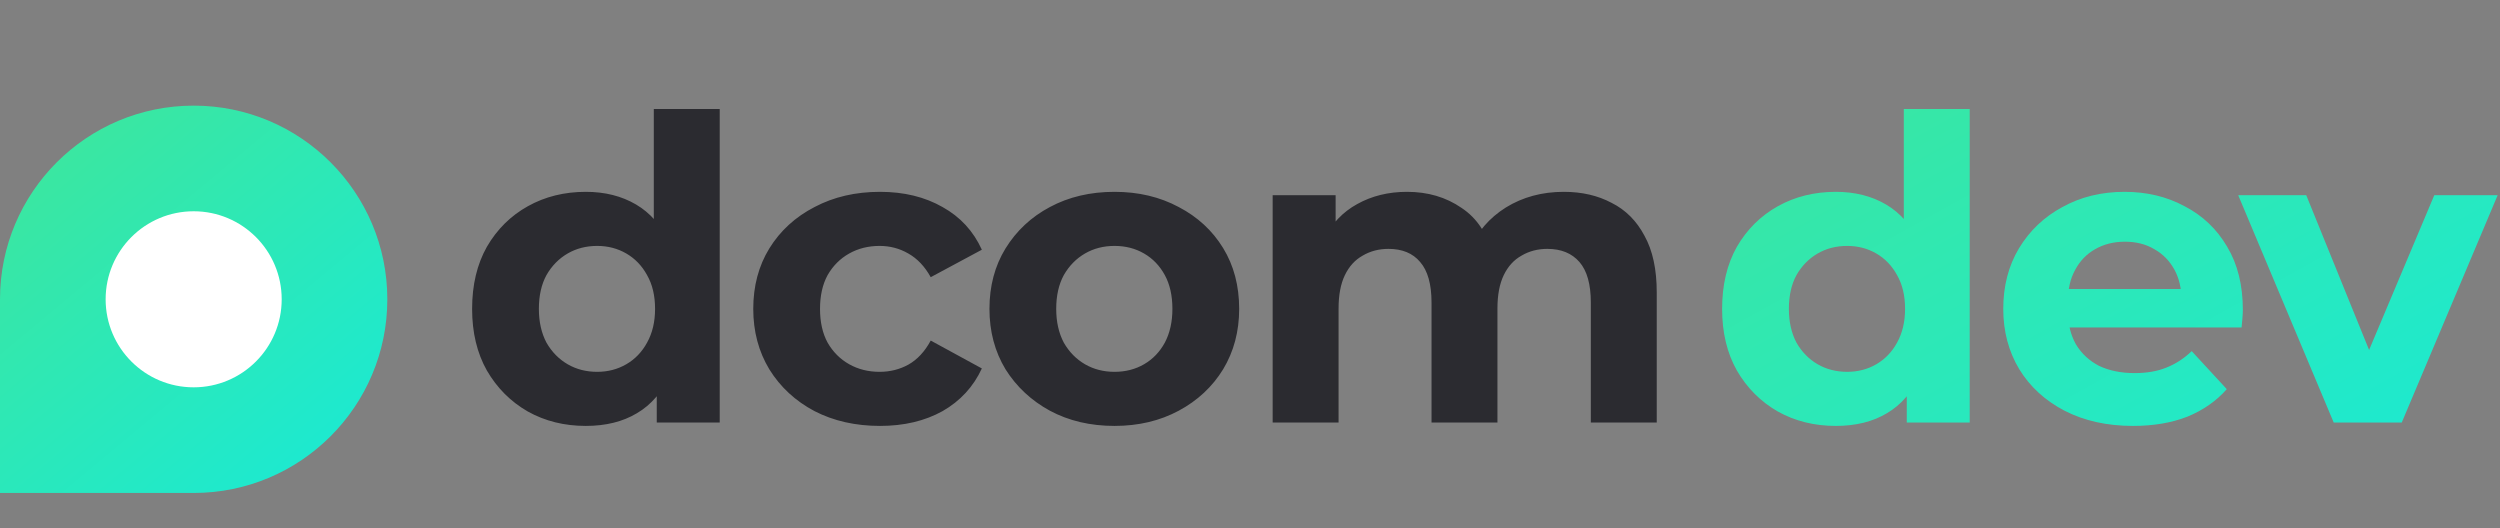
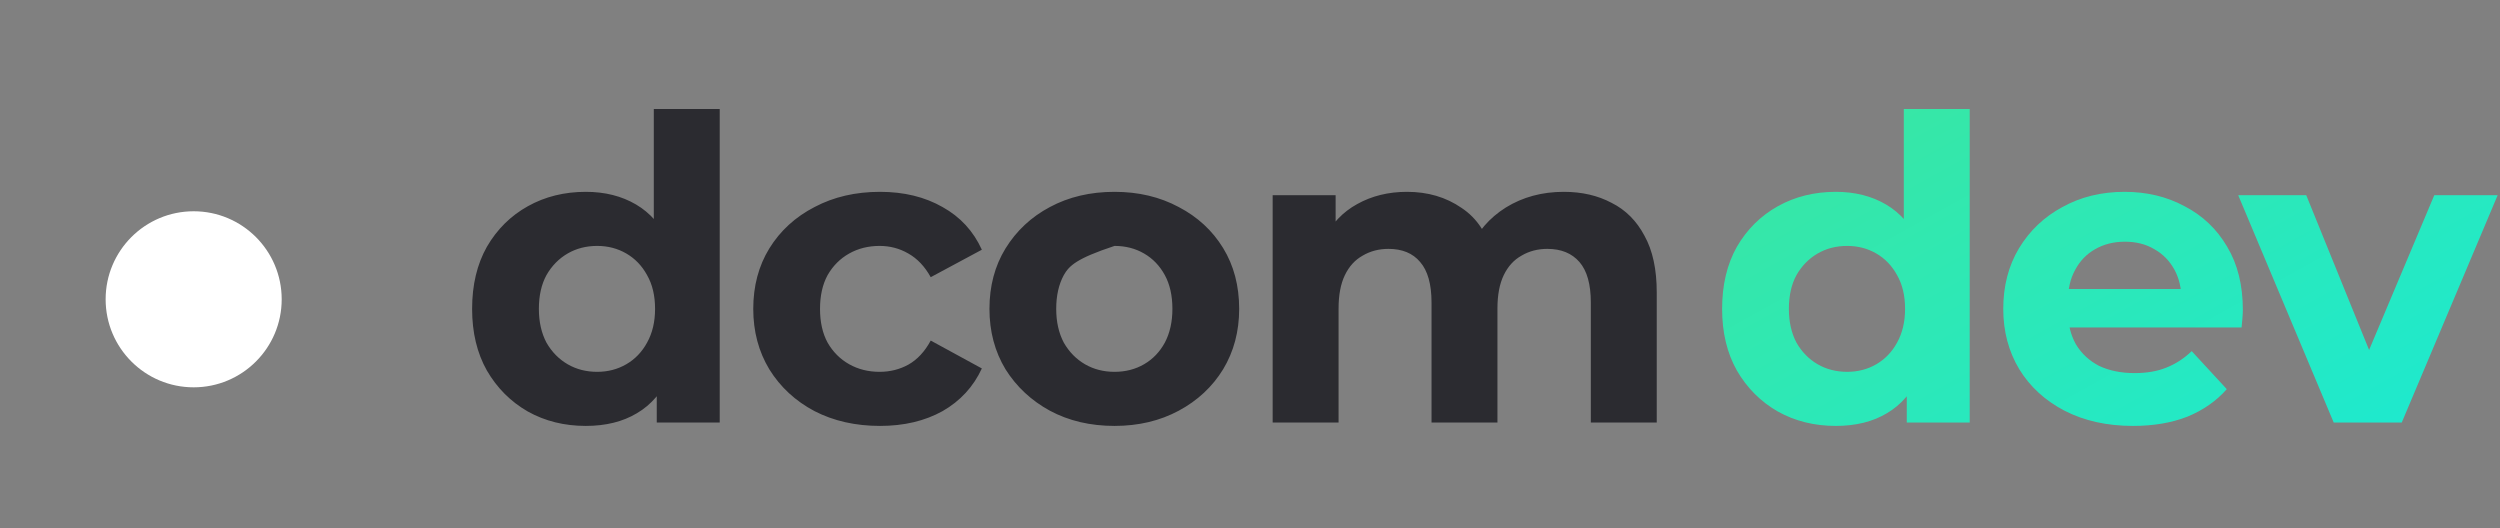
<svg xmlns="http://www.w3.org/2000/svg" width="142" height="30" viewBox="0 0 142 30" fill="none">
  <rect x="0" y="0" width="142" height="30" fill="#808080" stroke="none" />
-   <path d="M33.272 24.192C32.056 24.192 30.96 23.92 29.984 23.376C29.008 22.816 28.232 22.04 27.656 21.048C27.096 20.056 26.816 18.888 26.816 17.544C26.816 16.184 27.096 15.008 27.656 14.016C28.232 13.024 29.008 12.256 29.984 11.712C30.96 11.168 32.056 10.896 33.272 10.896C34.36 10.896 35.312 11.136 36.128 11.616C36.944 12.096 37.576 12.824 38.024 13.8C38.472 14.776 38.696 16.024 38.696 17.544C38.696 19.048 38.48 20.296 38.048 21.288C37.616 22.264 36.992 22.992 36.176 23.472C35.376 23.952 34.408 24.192 33.272 24.192ZM33.92 21.12C34.528 21.12 35.08 20.976 35.576 20.688C36.072 20.4 36.464 19.992 36.752 19.464C37.056 18.92 37.208 18.28 37.208 17.544C37.208 16.792 37.056 16.152 36.752 15.624C36.464 15.096 36.072 14.688 35.576 14.4C35.08 14.112 34.528 13.968 33.92 13.968C33.296 13.968 32.736 14.112 32.24 14.4C31.744 14.688 31.344 15.096 31.04 15.624C30.752 16.152 30.608 16.792 30.608 17.544C30.608 18.28 30.752 18.92 31.04 19.464C31.344 19.992 31.744 20.4 32.24 20.688C32.736 20.976 33.296 21.12 33.92 21.12ZM37.304 24V21.36L37.376 17.52L37.136 13.704V6.192H40.88V24H37.304ZM49.985 24.192C48.593 24.192 47.353 23.912 46.265 23.352C45.177 22.776 44.321 21.984 43.697 20.976C43.089 19.968 42.785 18.824 42.785 17.544C42.785 16.248 43.089 15.104 43.697 14.112C44.321 13.104 45.177 12.32 46.265 11.76C47.353 11.184 48.593 10.896 49.985 10.896C51.345 10.896 52.529 11.184 53.537 11.76C54.545 12.32 55.289 13.128 55.769 14.184L52.865 15.744C52.529 15.136 52.105 14.688 51.593 14.4C51.097 14.112 50.553 13.968 49.961 13.968C49.321 13.968 48.745 14.112 48.233 14.4C47.721 14.688 47.313 15.096 47.009 15.624C46.721 16.152 46.577 16.792 46.577 17.544C46.577 18.296 46.721 18.936 47.009 19.464C47.313 19.992 47.721 20.4 48.233 20.688C48.745 20.976 49.321 21.12 49.961 21.12C50.553 21.12 51.097 20.984 51.593 20.712C52.105 20.424 52.529 19.968 52.865 19.344L55.769 20.928C55.289 21.968 54.545 22.776 53.537 23.352C52.529 23.912 51.345 24.192 49.985 24.192ZM63.305 24.192C61.929 24.192 60.705 23.904 59.633 23.328C58.577 22.752 57.737 21.968 57.113 20.976C56.505 19.968 56.201 18.824 56.201 17.544C56.201 16.248 56.505 15.104 57.113 14.112C57.737 13.104 58.577 12.32 59.633 11.76C60.705 11.184 61.929 10.896 63.305 10.896C64.665 10.896 65.881 11.184 66.953 11.76C68.025 12.32 68.865 13.096 69.473 14.088C70.081 15.08 70.385 16.232 70.385 17.544C70.385 18.824 70.081 19.968 69.473 20.976C68.865 21.968 68.025 22.752 66.953 23.328C65.881 23.904 64.665 24.192 63.305 24.192ZM63.305 21.12C63.929 21.12 64.489 20.976 64.985 20.688C65.481 20.4 65.873 19.992 66.161 19.464C66.449 18.92 66.593 18.28 66.593 17.544C66.593 16.792 66.449 16.152 66.161 15.624C65.873 15.096 65.481 14.688 64.985 14.4C64.489 14.112 63.929 13.968 63.305 13.968C62.681 13.968 62.121 14.112 61.625 14.4C61.129 14.688 60.729 15.096 60.425 15.624C60.137 16.152 59.993 16.792 59.993 17.544C59.993 18.28 60.137 18.92 60.425 19.464C60.729 19.992 61.129 20.4 61.625 20.688C62.121 20.976 62.681 21.12 63.305 21.12ZM88.823 10.896C89.847 10.896 90.751 11.104 91.535 11.52C92.335 11.92 92.959 12.544 93.407 13.392C93.871 14.224 94.103 15.296 94.103 16.608V24H90.359V17.184C90.359 16.144 90.143 15.376 89.711 14.88C89.279 14.384 88.671 14.136 87.887 14.136C87.343 14.136 86.855 14.264 86.423 14.52C85.991 14.76 85.655 15.128 85.415 15.624C85.175 16.12 85.055 16.752 85.055 17.52V24H81.311V17.184C81.311 16.144 81.095 15.376 80.663 14.88C80.247 14.384 79.647 14.136 78.863 14.136C78.319 14.136 77.831 14.264 77.399 14.52C76.967 14.76 76.631 15.128 76.391 15.624C76.151 16.12 76.031 16.752 76.031 17.52V24H72.287V11.088H75.863V14.616L75.191 13.584C75.639 12.704 76.271 12.04 77.087 11.592C77.919 11.128 78.863 10.896 79.919 10.896C81.103 10.896 82.135 11.2 83.015 11.808C83.911 12.4 84.503 13.312 84.791 14.544L83.471 14.184C83.903 13.176 84.591 12.376 85.535 11.784C86.495 11.192 87.591 10.896 88.823 10.896Z" fill="#2B2B30" />
+   <path d="M33.272 24.192C32.056 24.192 30.96 23.92 29.984 23.376C29.008 22.816 28.232 22.04 27.656 21.048C27.096 20.056 26.816 18.888 26.816 17.544C26.816 16.184 27.096 15.008 27.656 14.016C28.232 13.024 29.008 12.256 29.984 11.712C30.96 11.168 32.056 10.896 33.272 10.896C34.36 10.896 35.312 11.136 36.128 11.616C36.944 12.096 37.576 12.824 38.024 13.8C38.472 14.776 38.696 16.024 38.696 17.544C38.696 19.048 38.48 20.296 38.048 21.288C37.616 22.264 36.992 22.992 36.176 23.472C35.376 23.952 34.408 24.192 33.272 24.192ZM33.92 21.12C34.528 21.12 35.08 20.976 35.576 20.688C36.072 20.4 36.464 19.992 36.752 19.464C37.056 18.92 37.208 18.28 37.208 17.544C37.208 16.792 37.056 16.152 36.752 15.624C36.464 15.096 36.072 14.688 35.576 14.4C35.08 14.112 34.528 13.968 33.92 13.968C33.296 13.968 32.736 14.112 32.24 14.4C31.744 14.688 31.344 15.096 31.04 15.624C30.752 16.152 30.608 16.792 30.608 17.544C30.608 18.28 30.752 18.92 31.04 19.464C31.344 19.992 31.744 20.4 32.24 20.688C32.736 20.976 33.296 21.12 33.92 21.12ZM37.304 24V21.36L37.376 17.52L37.136 13.704V6.192H40.88V24H37.304ZM49.985 24.192C48.593 24.192 47.353 23.912 46.265 23.352C45.177 22.776 44.321 21.984 43.697 20.976C43.089 19.968 42.785 18.824 42.785 17.544C42.785 16.248 43.089 15.104 43.697 14.112C44.321 13.104 45.177 12.32 46.265 11.76C47.353 11.184 48.593 10.896 49.985 10.896C51.345 10.896 52.529 11.184 53.537 11.76C54.545 12.32 55.289 13.128 55.769 14.184L52.865 15.744C52.529 15.136 52.105 14.688 51.593 14.4C51.097 14.112 50.553 13.968 49.961 13.968C49.321 13.968 48.745 14.112 48.233 14.4C47.721 14.688 47.313 15.096 47.009 15.624C46.721 16.152 46.577 16.792 46.577 17.544C46.577 18.296 46.721 18.936 47.009 19.464C47.313 19.992 47.721 20.4 48.233 20.688C48.745 20.976 49.321 21.12 49.961 21.12C50.553 21.12 51.097 20.984 51.593 20.712C52.105 20.424 52.529 19.968 52.865 19.344L55.769 20.928C55.289 21.968 54.545 22.776 53.537 23.352C52.529 23.912 51.345 24.192 49.985 24.192ZM63.305 24.192C61.929 24.192 60.705 23.904 59.633 23.328C58.577 22.752 57.737 21.968 57.113 20.976C56.505 19.968 56.201 18.824 56.201 17.544C56.201 16.248 56.505 15.104 57.113 14.112C57.737 13.104 58.577 12.32 59.633 11.76C60.705 11.184 61.929 10.896 63.305 10.896C64.665 10.896 65.881 11.184 66.953 11.76C68.025 12.32 68.865 13.096 69.473 14.088C70.081 15.08 70.385 16.232 70.385 17.544C70.385 18.824 70.081 19.968 69.473 20.976C68.865 21.968 68.025 22.752 66.953 23.328C65.881 23.904 64.665 24.192 63.305 24.192ZM63.305 21.12C63.929 21.12 64.489 20.976 64.985 20.688C65.481 20.4 65.873 19.992 66.161 19.464C66.449 18.92 66.593 18.28 66.593 17.544C66.593 16.792 66.449 16.152 66.161 15.624C65.873 15.096 65.481 14.688 64.985 14.4C64.489 14.112 63.929 13.968 63.305 13.968C61.129 14.688 60.729 15.096 60.425 15.624C60.137 16.152 59.993 16.792 59.993 17.544C59.993 18.28 60.137 18.92 60.425 19.464C60.729 19.992 61.129 20.4 61.625 20.688C62.121 20.976 62.681 21.12 63.305 21.12ZM88.823 10.896C89.847 10.896 90.751 11.104 91.535 11.52C92.335 11.92 92.959 12.544 93.407 13.392C93.871 14.224 94.103 15.296 94.103 16.608V24H90.359V17.184C90.359 16.144 90.143 15.376 89.711 14.88C89.279 14.384 88.671 14.136 87.887 14.136C87.343 14.136 86.855 14.264 86.423 14.52C85.991 14.76 85.655 15.128 85.415 15.624C85.175 16.12 85.055 16.752 85.055 17.52V24H81.311V17.184C81.311 16.144 81.095 15.376 80.663 14.88C80.247 14.384 79.647 14.136 78.863 14.136C78.319 14.136 77.831 14.264 77.399 14.52C76.967 14.76 76.631 15.128 76.391 15.624C76.151 16.12 76.031 16.752 76.031 17.52V24H72.287V11.088H75.863V14.616L75.191 13.584C75.639 12.704 76.271 12.04 77.087 11.592C77.919 11.128 78.863 10.896 79.919 10.896C81.103 10.896 82.135 11.2 83.015 11.808C83.911 12.4 84.503 13.312 84.791 14.544L83.471 14.184C83.903 13.176 84.591 12.376 85.535 11.784C86.495 11.192 87.591 10.896 88.823 10.896Z" fill="#2B2B30" />
  <path d="M104.272 24.192C103.056 24.192 101.96 23.92 100.984 23.376C100.008 22.816 99.232 22.04 98.656 21.048C98.096 20.056 97.816 18.888 97.816 17.544C97.816 16.184 98.096 15.008 98.656 14.016C99.232 13.024 100.008 12.256 100.984 11.712C101.96 11.168 103.056 10.896 104.272 10.896C105.36 10.896 106.312 11.136 107.128 11.616C107.944 12.096 108.576 12.824 109.024 13.8C109.472 14.776 109.696 16.024 109.696 17.544C109.696 19.048 109.48 20.296 109.048 21.288C108.616 22.264 107.992 22.992 107.176 23.472C106.376 23.952 105.408 24.192 104.272 24.192ZM104.92 21.12C105.528 21.12 106.08 20.976 106.576 20.688C107.072 20.4 107.464 19.992 107.752 19.464C108.056 18.92 108.208 18.28 108.208 17.544C108.208 16.792 108.056 16.152 107.752 15.624C107.464 15.096 107.072 14.688 106.576 14.4C106.08 14.112 105.528 13.968 104.92 13.968C104.296 13.968 103.736 14.112 103.24 14.4C102.744 14.688 102.344 15.096 102.04 15.624C101.752 16.152 101.608 16.792 101.608 17.544C101.608 18.28 101.752 18.92 102.04 19.464C102.344 19.992 102.744 20.4 103.24 20.688C103.736 20.976 104.296 21.12 104.92 21.12ZM108.304 24V21.36L108.376 17.52L108.136 13.704V6.192H111.88V24H108.304ZM121.153 24.192C119.681 24.192 118.385 23.904 117.265 23.328C116.161 22.752 115.305 21.968 114.697 20.976C114.089 19.968 113.785 18.824 113.785 17.544C113.785 16.248 114.081 15.104 114.673 14.112C115.281 13.104 116.105 12.32 117.145 11.76C118.185 11.184 119.361 10.896 120.673 10.896C121.937 10.896 123.073 11.168 124.081 11.712C125.105 12.24 125.913 13.008 126.505 14.016C127.097 15.008 127.393 16.2 127.393 17.592C127.393 17.736 127.385 17.904 127.369 18.096C127.353 18.272 127.337 18.44 127.321 18.6H116.833V16.416H125.353L123.913 17.064C123.913 16.392 123.777 15.808 123.505 15.312C123.233 14.816 122.857 14.432 122.377 14.16C121.897 13.872 121.337 13.728 120.697 13.728C120.057 13.728 119.489 13.872 118.993 14.16C118.513 14.432 118.137 14.824 117.865 15.336C117.593 15.832 117.457 16.424 117.457 17.112V17.688C117.457 18.392 117.609 19.016 117.913 19.56C118.233 20.088 118.673 20.496 119.233 20.784C119.809 21.056 120.481 21.192 121.249 21.192C121.937 21.192 122.537 21.088 123.049 20.88C123.577 20.672 124.057 20.36 124.489 19.944L126.481 22.104C125.889 22.776 125.145 23.296 124.249 23.664C123.353 24.016 122.321 24.192 121.153 24.192ZM132.555 24L127.131 11.088H130.995L135.507 22.2H133.587L138.267 11.088H141.867L136.419 24H132.555Z" fill="url(#paint0_linear_1_157)" />
-   <path d="M22 17C22 23.075 17.075 28 11 28C8.094 28 0 28 0 28C0 28 0 20.169 0 17C0 10.925 4.925 6 11 6C17.075 6 22 10.925 22 17Z" fill="url(#paint1_linear_1_157)" />
  <circle cx="11" cy="17" r="5" fill="white" />
  <defs>
    <linearGradient id="paint0_linear_1_157" x1="97" y1="-2.692" x2="121.9" y2="42.128" gradientUnits="userSpaceOnUse">
      <stop stop-color="#42E695" />
      <stop offset="1" stop-color="#17EAD9" />
    </linearGradient>
    <linearGradient id="paint1_linear_1_157" x1="9.66261e-07" y1="4.026" x2="21.154" y2="29.41" gradientUnits="userSpaceOnUse">
      <stop stop-color="#42E695" />
      <stop offset="1" stop-color="#17EAD9" />
    </linearGradient>
  </defs>
</svg>